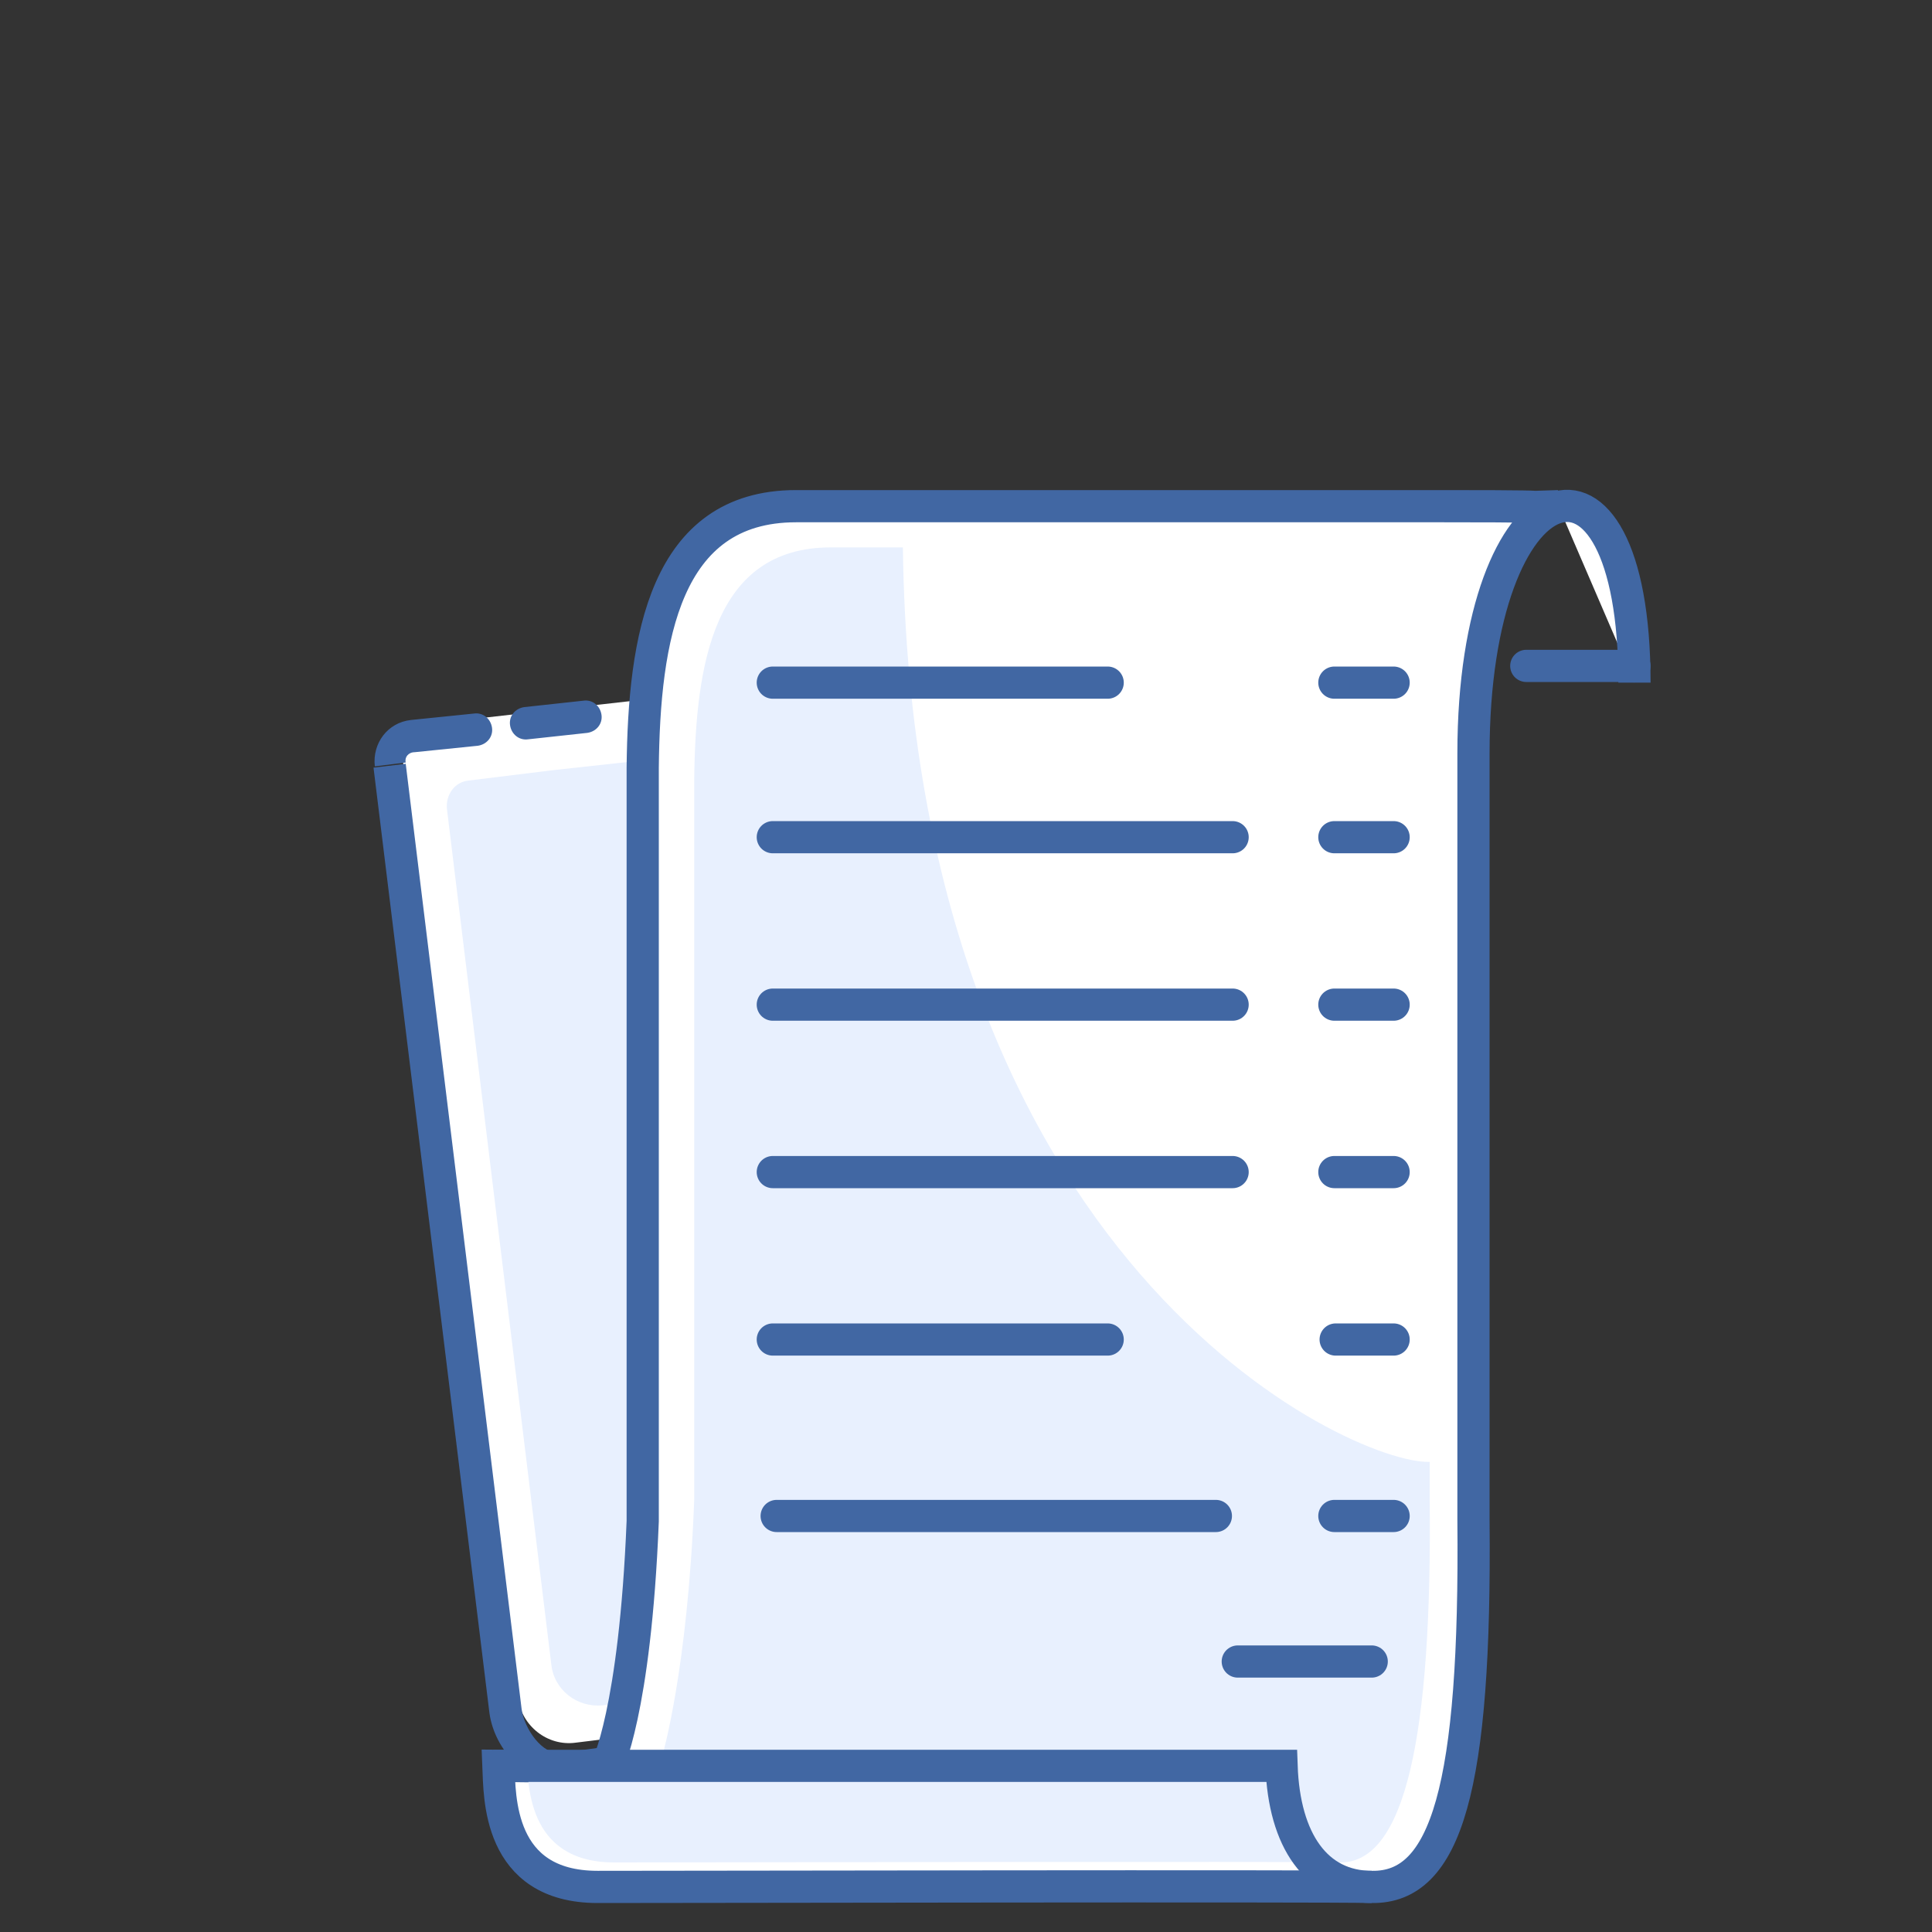
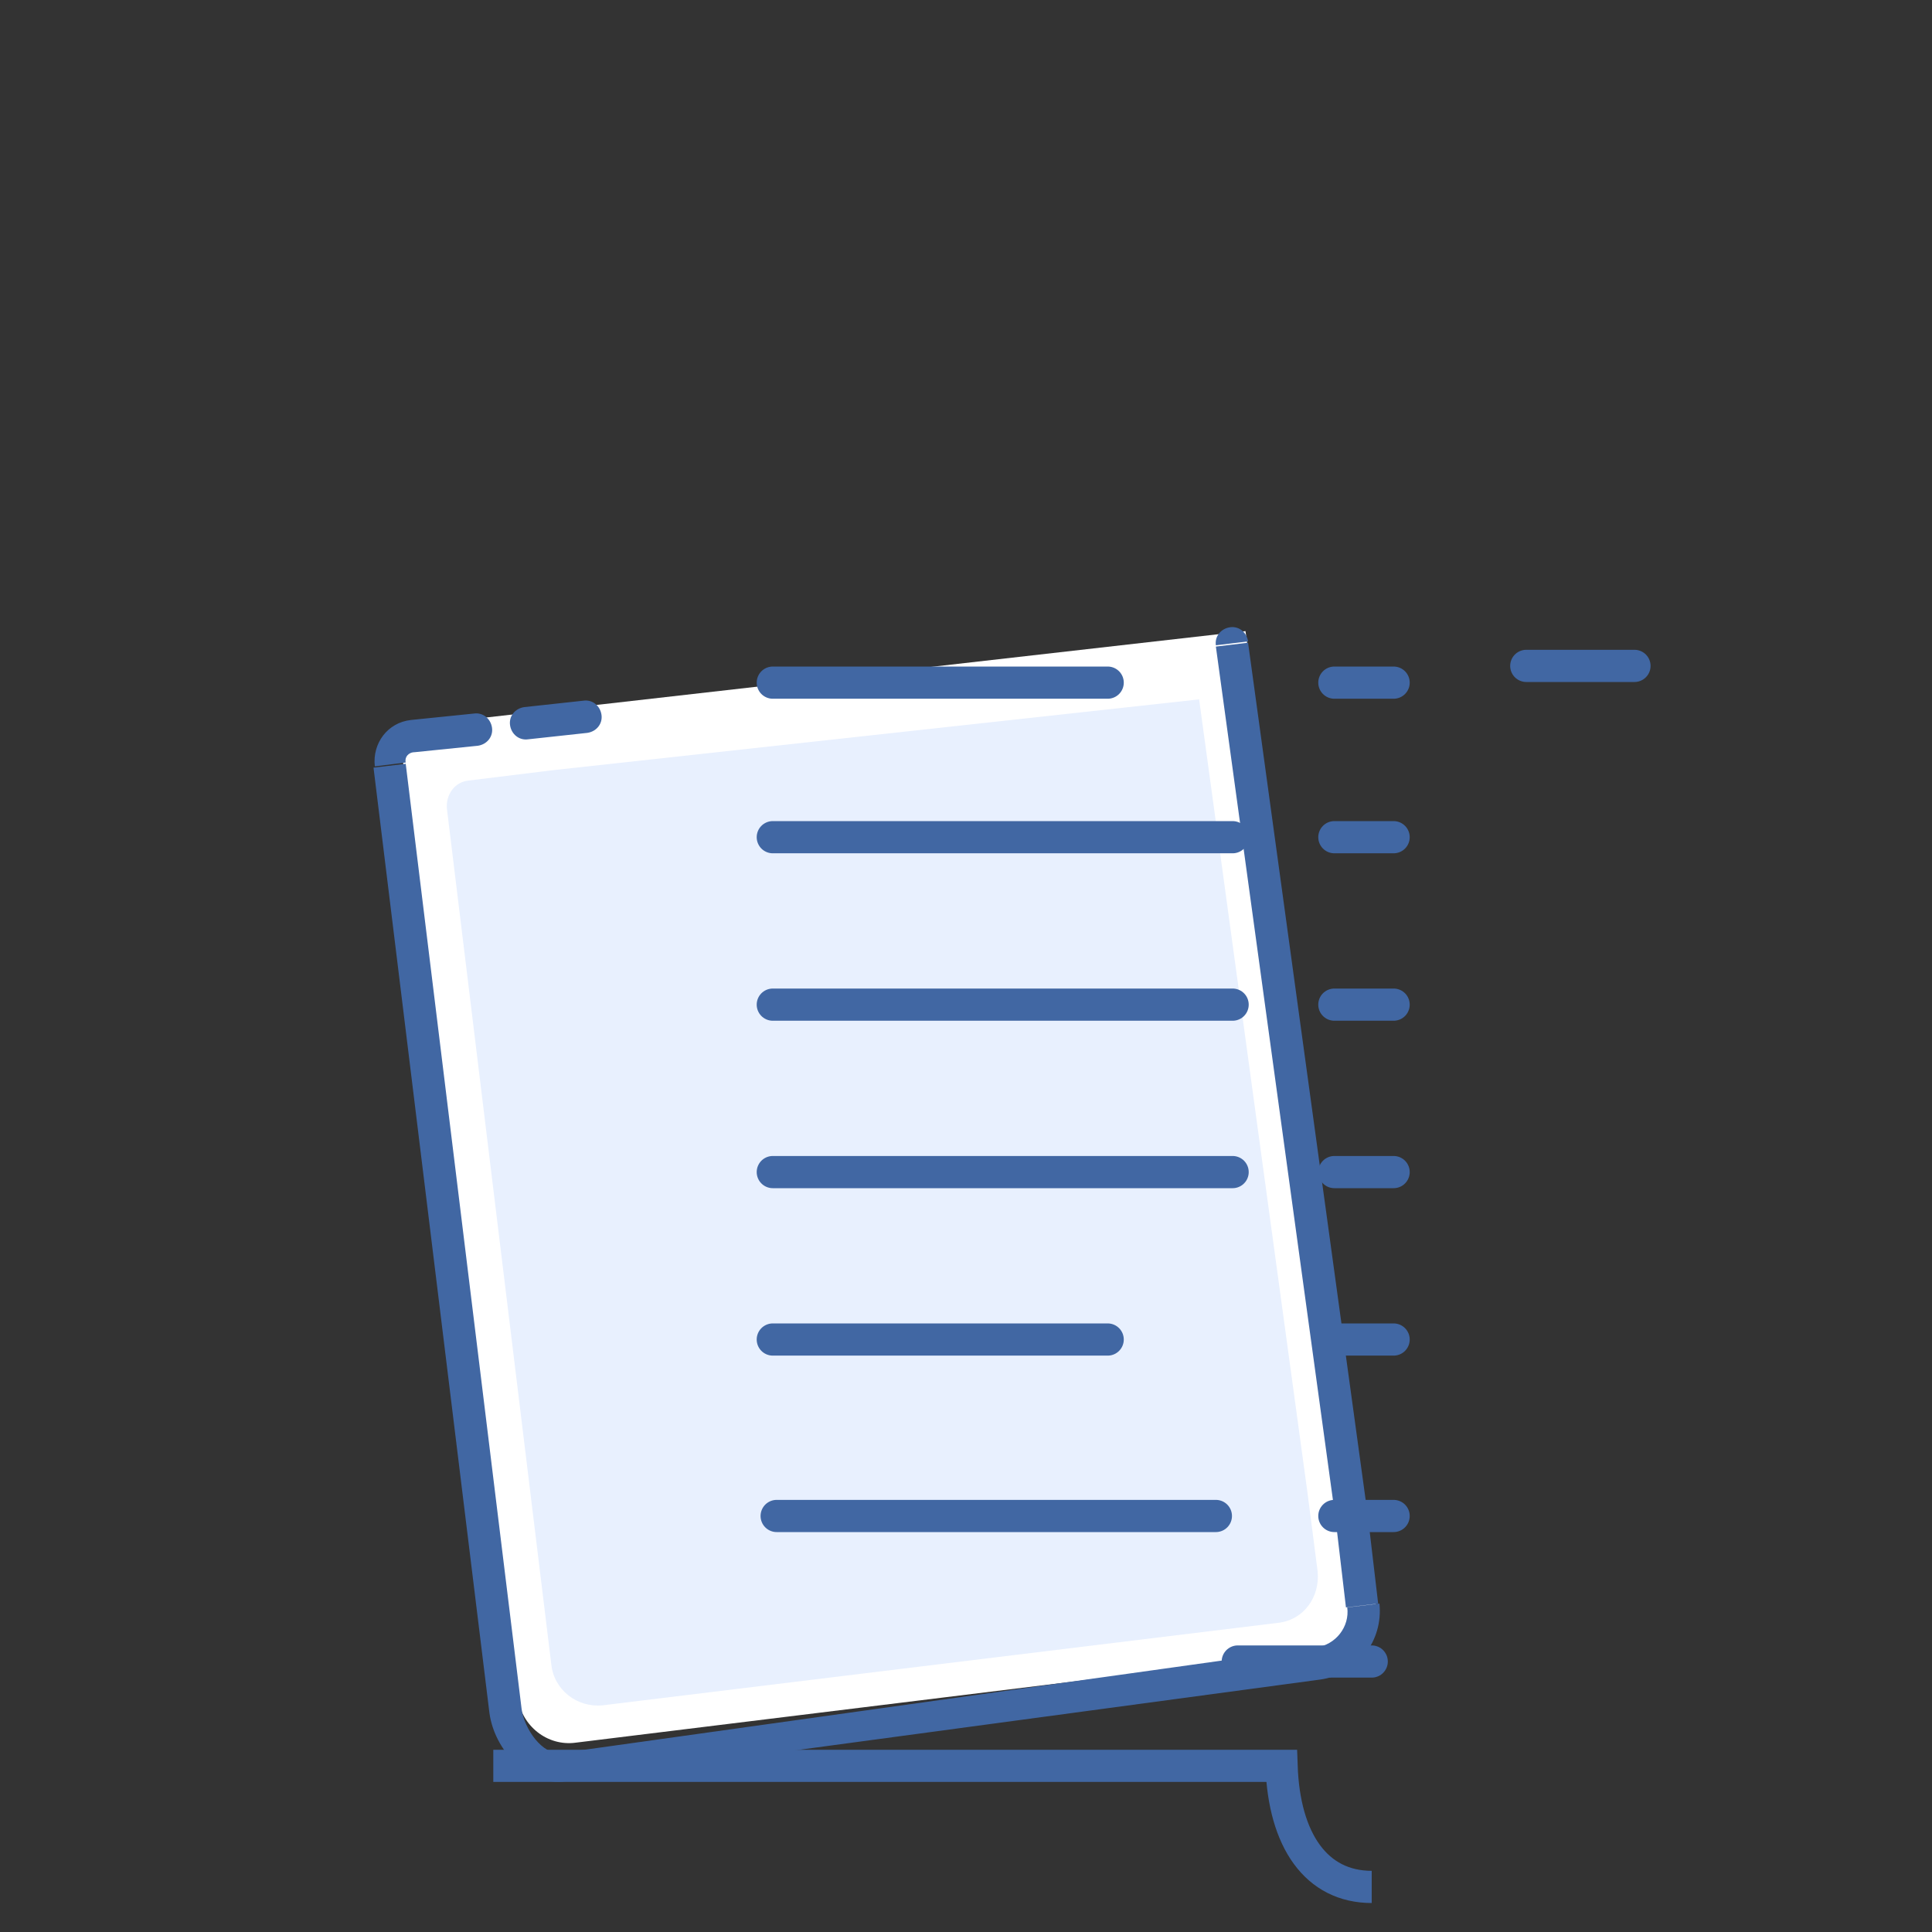
<svg xmlns="http://www.w3.org/2000/svg" version="1.1" id="Layer_1" x="0px" y="0px" viewBox="0 0 150 150" style="enable-background:new 0 0 150 150;" xml:space="preserve">
  <rect x="0" y="0" width="150" height="150" fill="#333333" stroke="none" />
  <style type="text/css">
	.st0{display:none;fill-rule:evenodd;clip-rule:evenodd;fill:#F5FAFF;}
	.st1{display:none;fill:none;stroke:#5388BC;stroke-width:2;stroke-linecap:round;stroke-miterlimit:10;}
	.st2{fill-rule:evenodd;clip-rule:evenodd;fill:#FFFFFF;}
	.st3{fill:#4167A3;}
	.st4{fill-rule:evenodd;clip-rule:evenodd;fill:#E8F0FE;}
	.st5{fill:#FFFFFF;stroke:#4167A3;stroke-width:2.5;}
	.st6{fill:#E8F0FE;}
	.st7{fill:none;stroke:#4167A3;stroke-width:2.5;stroke-linecap:round;stroke-linejoin:round;}
	.st8{fill:none;stroke:#4167A3;stroke-width:2.5;}
	.st9{fill:#FFFFFF;stroke:#1F64E7;stroke-width:2.5;}
	.st10{display:none;fill:none;}
</style>
  <path class="st0" d="M161.6,115.3c6.7-13.3,10.5-28.3,10.5-44.2c0-54-43.8-97.8-97.8-97.8S-23.5,17-23.5,71  c0,15.9,3.8,30.9,10.5,44.2" />
  <line class="st1" x1="-15.5" y1="118.2" x2="164" y2="118.2" />
  <path class="st2" d="M96.7,49l9.3,67.8l0.8,6.8c0.3,2.2-1.3,4.2-3.5,4.5l-58.6,7.2c-2.2,0.3-4.2-1.3-4.5-3.5l-9-73.4  c-0.1-1.1,0.6-2.1,1.7-2.2l0,0l4.9-0.5 M41.8,55.2l4.6-0.5L41.8,55.2z" />
  <path class="st3" d="M96.9,49.8c-0.1-0.7-0.7-1.2-1.4-1.1s-1.2,0.7-1.1,1.4L96.9,49.8z M105,117.8l1.2-0.2l0,0L105,117.8z   M39.3,132.8l1.2-0.2L39.3,132.8z M30.3,59.4l1.2-0.2L30.3,59.4z M32.1,57.2L32,56L32.1,57.2z M37.1,57.9c0.7-0.1,1.2-0.7,1.1-1.4  c-0.1-0.7-0.7-1.2-1.4-1.1L37.1,57.9z M40.7,54.9c-0.7,0.1-1.2,0.7-1.1,1.4c0.1,0.7,0.7,1.2,1.4,1.1L40.7,54.9z M45.6,56.9  c0.7-0.1,1.2-0.7,1.1-1.4c-0.1-0.7-0.7-1.2-1.4-1.1L45.6,56.9z M94.4,50.2l9.3,67.8l2.5-0.3l-9.3-67.8L94.4,50.2z M103.7,118  l0.8,6.8l2.5-0.3l-0.8-6.8L103.7,118z M104.6,124.8c0.2,1.5-0.9,2.9-2.4,3.1l0.3,2.5c2.9-0.4,4.9-3,4.6-5.9L104.6,124.8z   M102.2,127.9l-58.6,8.2l0.3,2.2l58.6-7.9L102.2,127.9z M43.6,136.1c-1.5,0.2-2.9-1.9-3.1-3.4L38,133c0.4,2.9,3,5.7,5.9,5.3  L43.6,136.1z M40.5,132.7l-9-73.4L29,59.6l9,73.4L40.5,132.7z M31.5,59.2c-0.1-0.4,0.2-0.8,0.7-0.8l-0.3-2.5c-1.8,0.2-3,1.8-2.8,3.6  L31.5,59.2z M32.2,58.4L32.2,58.4l-0.3-2.5l0,0L32.2,58.4z M32.2,58.4l4.9-0.5l-0.3-2.5l-4.9,0.5L32.2,58.4z M41,57.4l4.6-0.5  l-0.3-2.5l-4.6,0.5L41,57.4z M45.3,54.4l-4.6,0.5l0.3,2.5l4.6-0.5L45.3,54.4z" />
  <path class="st4" d="M93.1,54.3l8.4,61.5l0.8,6.2c0.2,2-1.1,3.8-3.1,4l-52.4,6.4c-2,0.2-3.8-1.2-4-3.2l-8.1-66.4  c-0.1-1.1,0.6-2.1,1.7-2.2l6.5-0.8" />
-   <path class="st5" d="M126.9,53c0-21-12.5-16.9-12.5,5.5V118c0.2,20.8-2.1,28.6-7.9,28.5c-4-0.1-53.1,0-60.1,0  c-7.8,0-7.6-7.1-7.7-9.4l8.4,0.1c0,0,2.2-4.2,2.8-19.1V59.6c0.1-10,1.7-20.3,11.9-20.3h50.3c13.6,0,2.1,0.2,8.9,0" />
-   <path class="st6" d="M111,113.5v2.8c0.2,18.5-1.9,28.4-7,28.3c-3.5-0.1-50.1,0-56.3,0c-6.9,0-6.7-6.3-6.8-8.3l10.5,0.1  c0,0,2-6.7,2.5-20V60.5c0.1-8.9,1.5-18,10.6-18h5.6C70.8,98.1,104.9,113.7,111,113.5z" />
  <path class="st7" d="M118.5,51.7h8.4" />
  <path class="st7" d="M60,104h26 M60,53h26H60z M60,65h35.7H60z M60,78h35.7H60z M60,91h35.7H60z M60.3,117.7h34.1H60.3z M96.1,129  h10.4 M103.6,117.7h4.6 M103.7,104h4.5 M103.6,91h4.6 M103.6,78h4.6 M103.6,65h4.6 M103.6,53h4.6" />
  <path class="st8" d="M106.5,146.5c-4.3,0-6.8-3.6-7-9.4H38.3" />
-   <path class="st9" d="M39.6,138" />
  <line class="st1" x1="168.6" y1="118.2" x2="175.4" y2="118.2" />
  <line class="st1" x1="-26.5" y1="118.2" x2="-19.6" y2="118.2" />
  <line class="st10" x1="-11.9" y1="118.2" x2="160.6" y2="118.2" />
</svg>